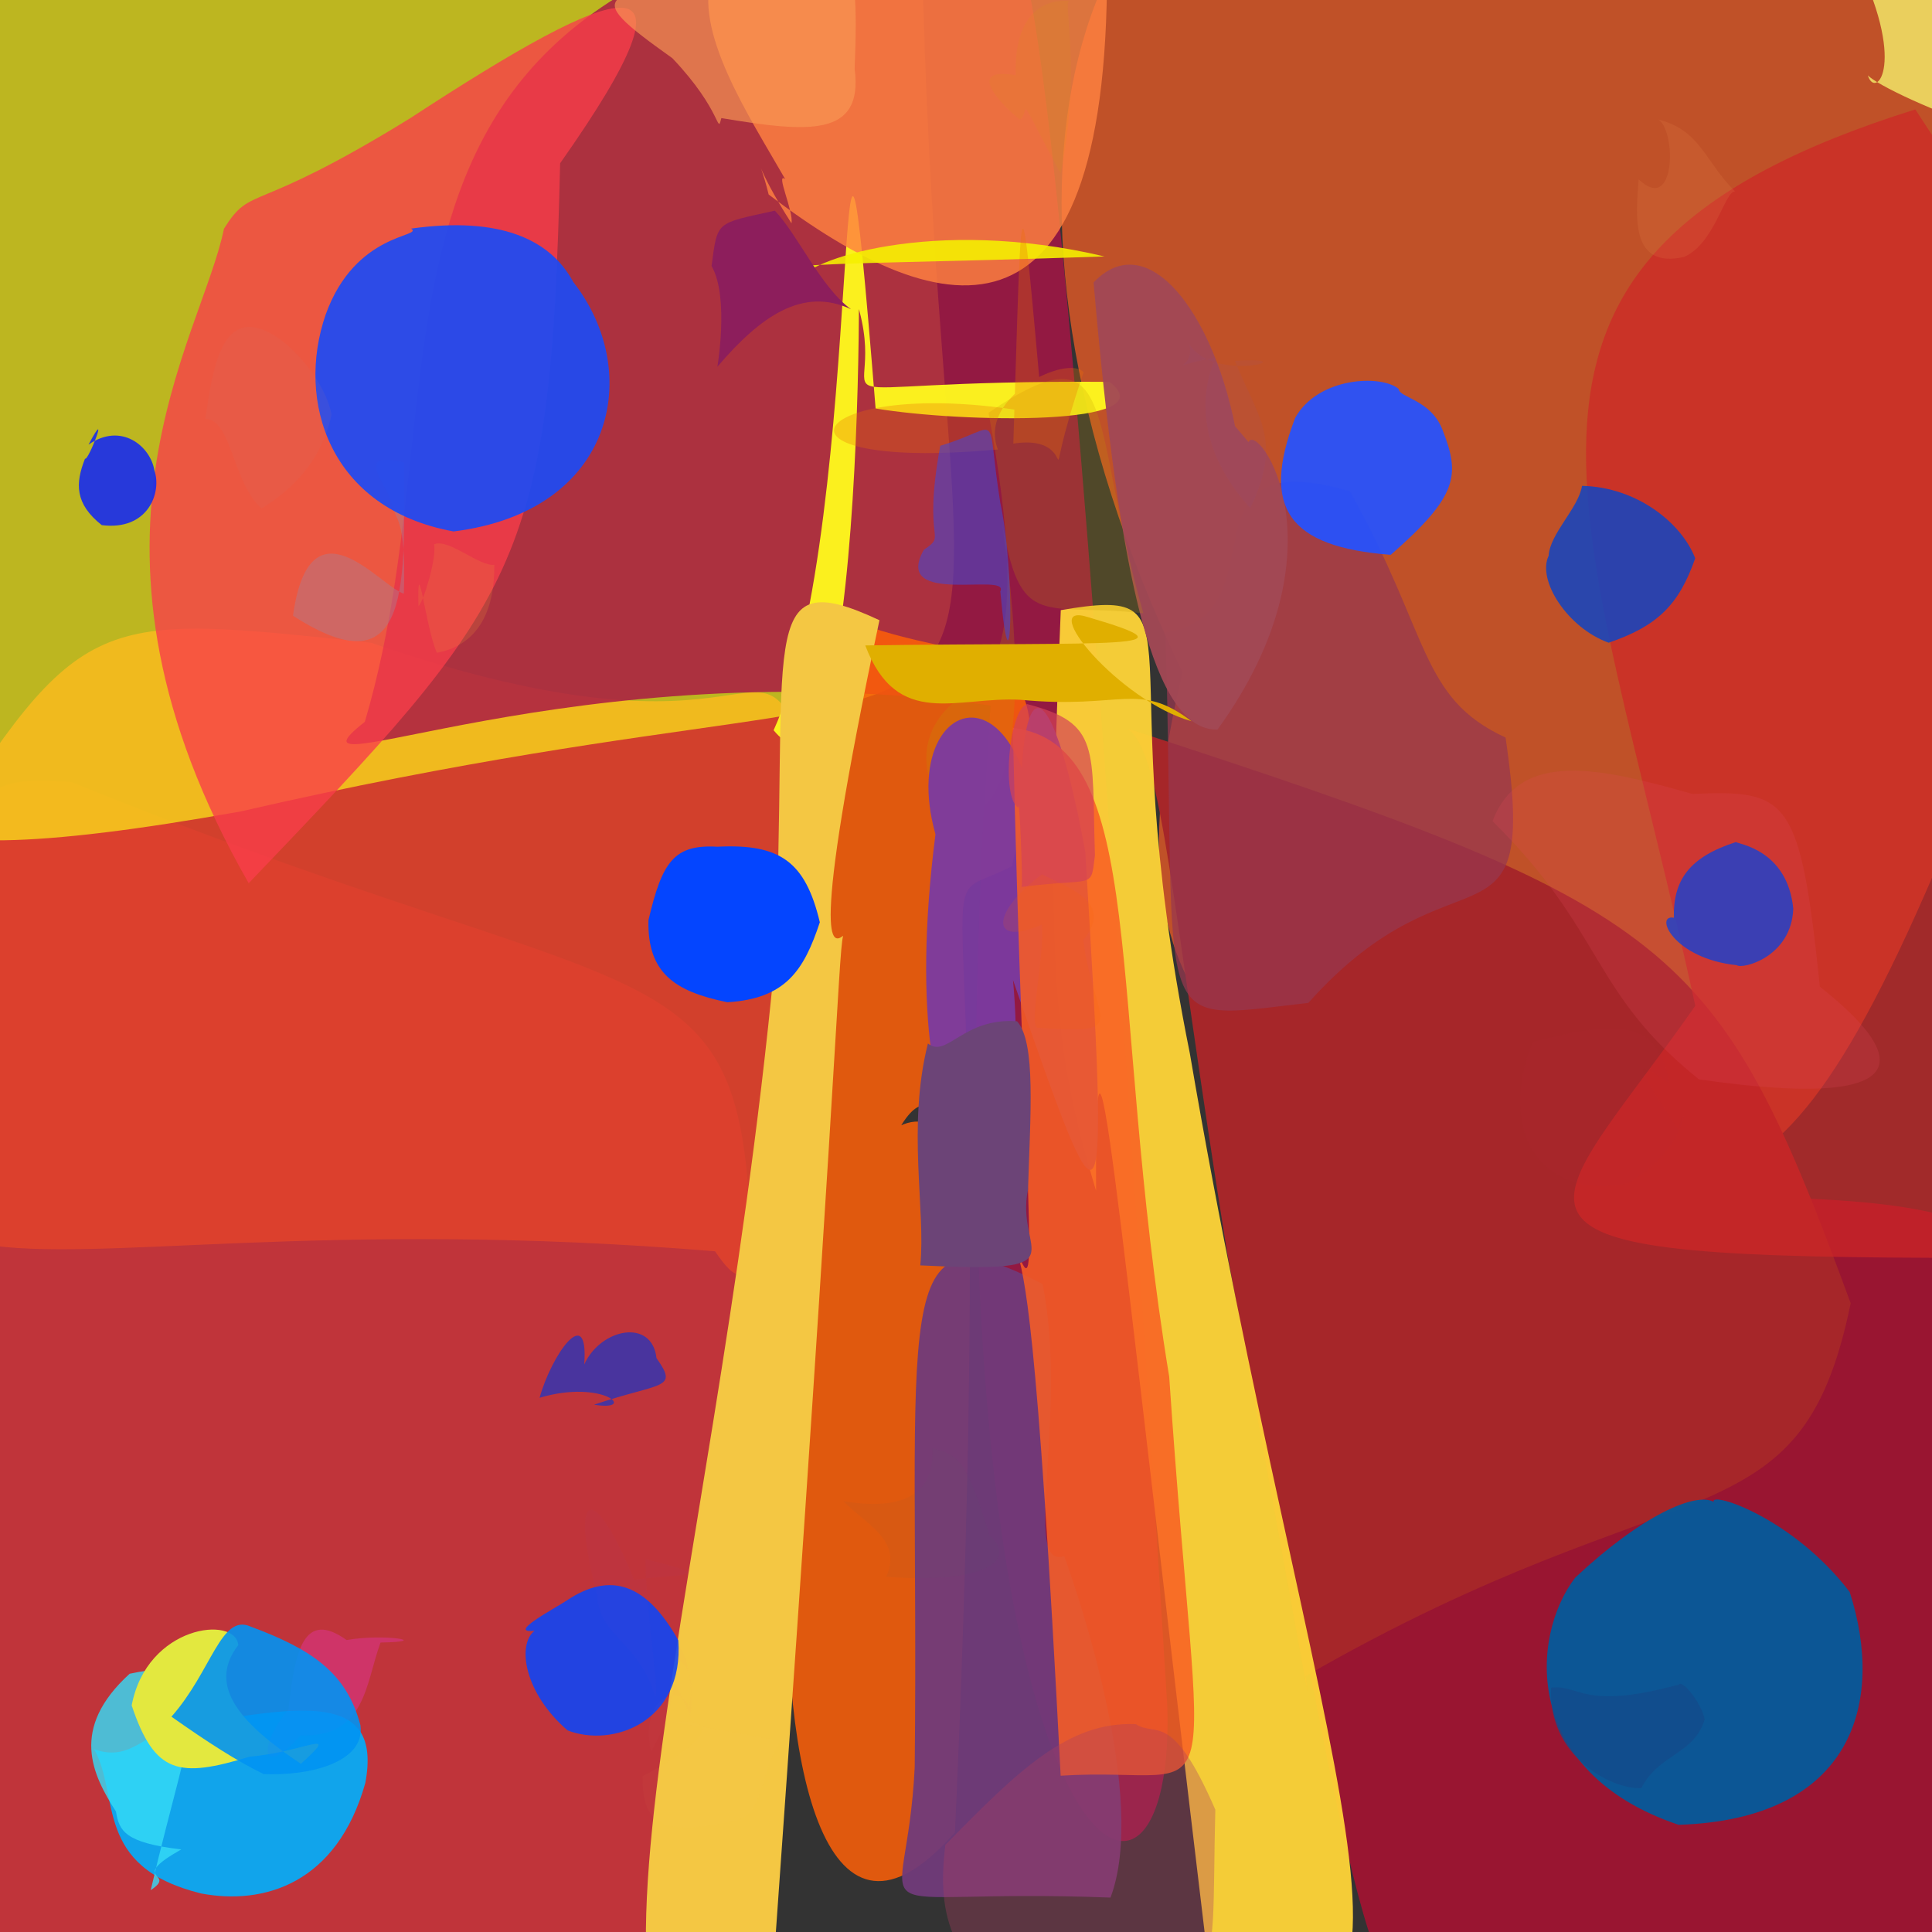
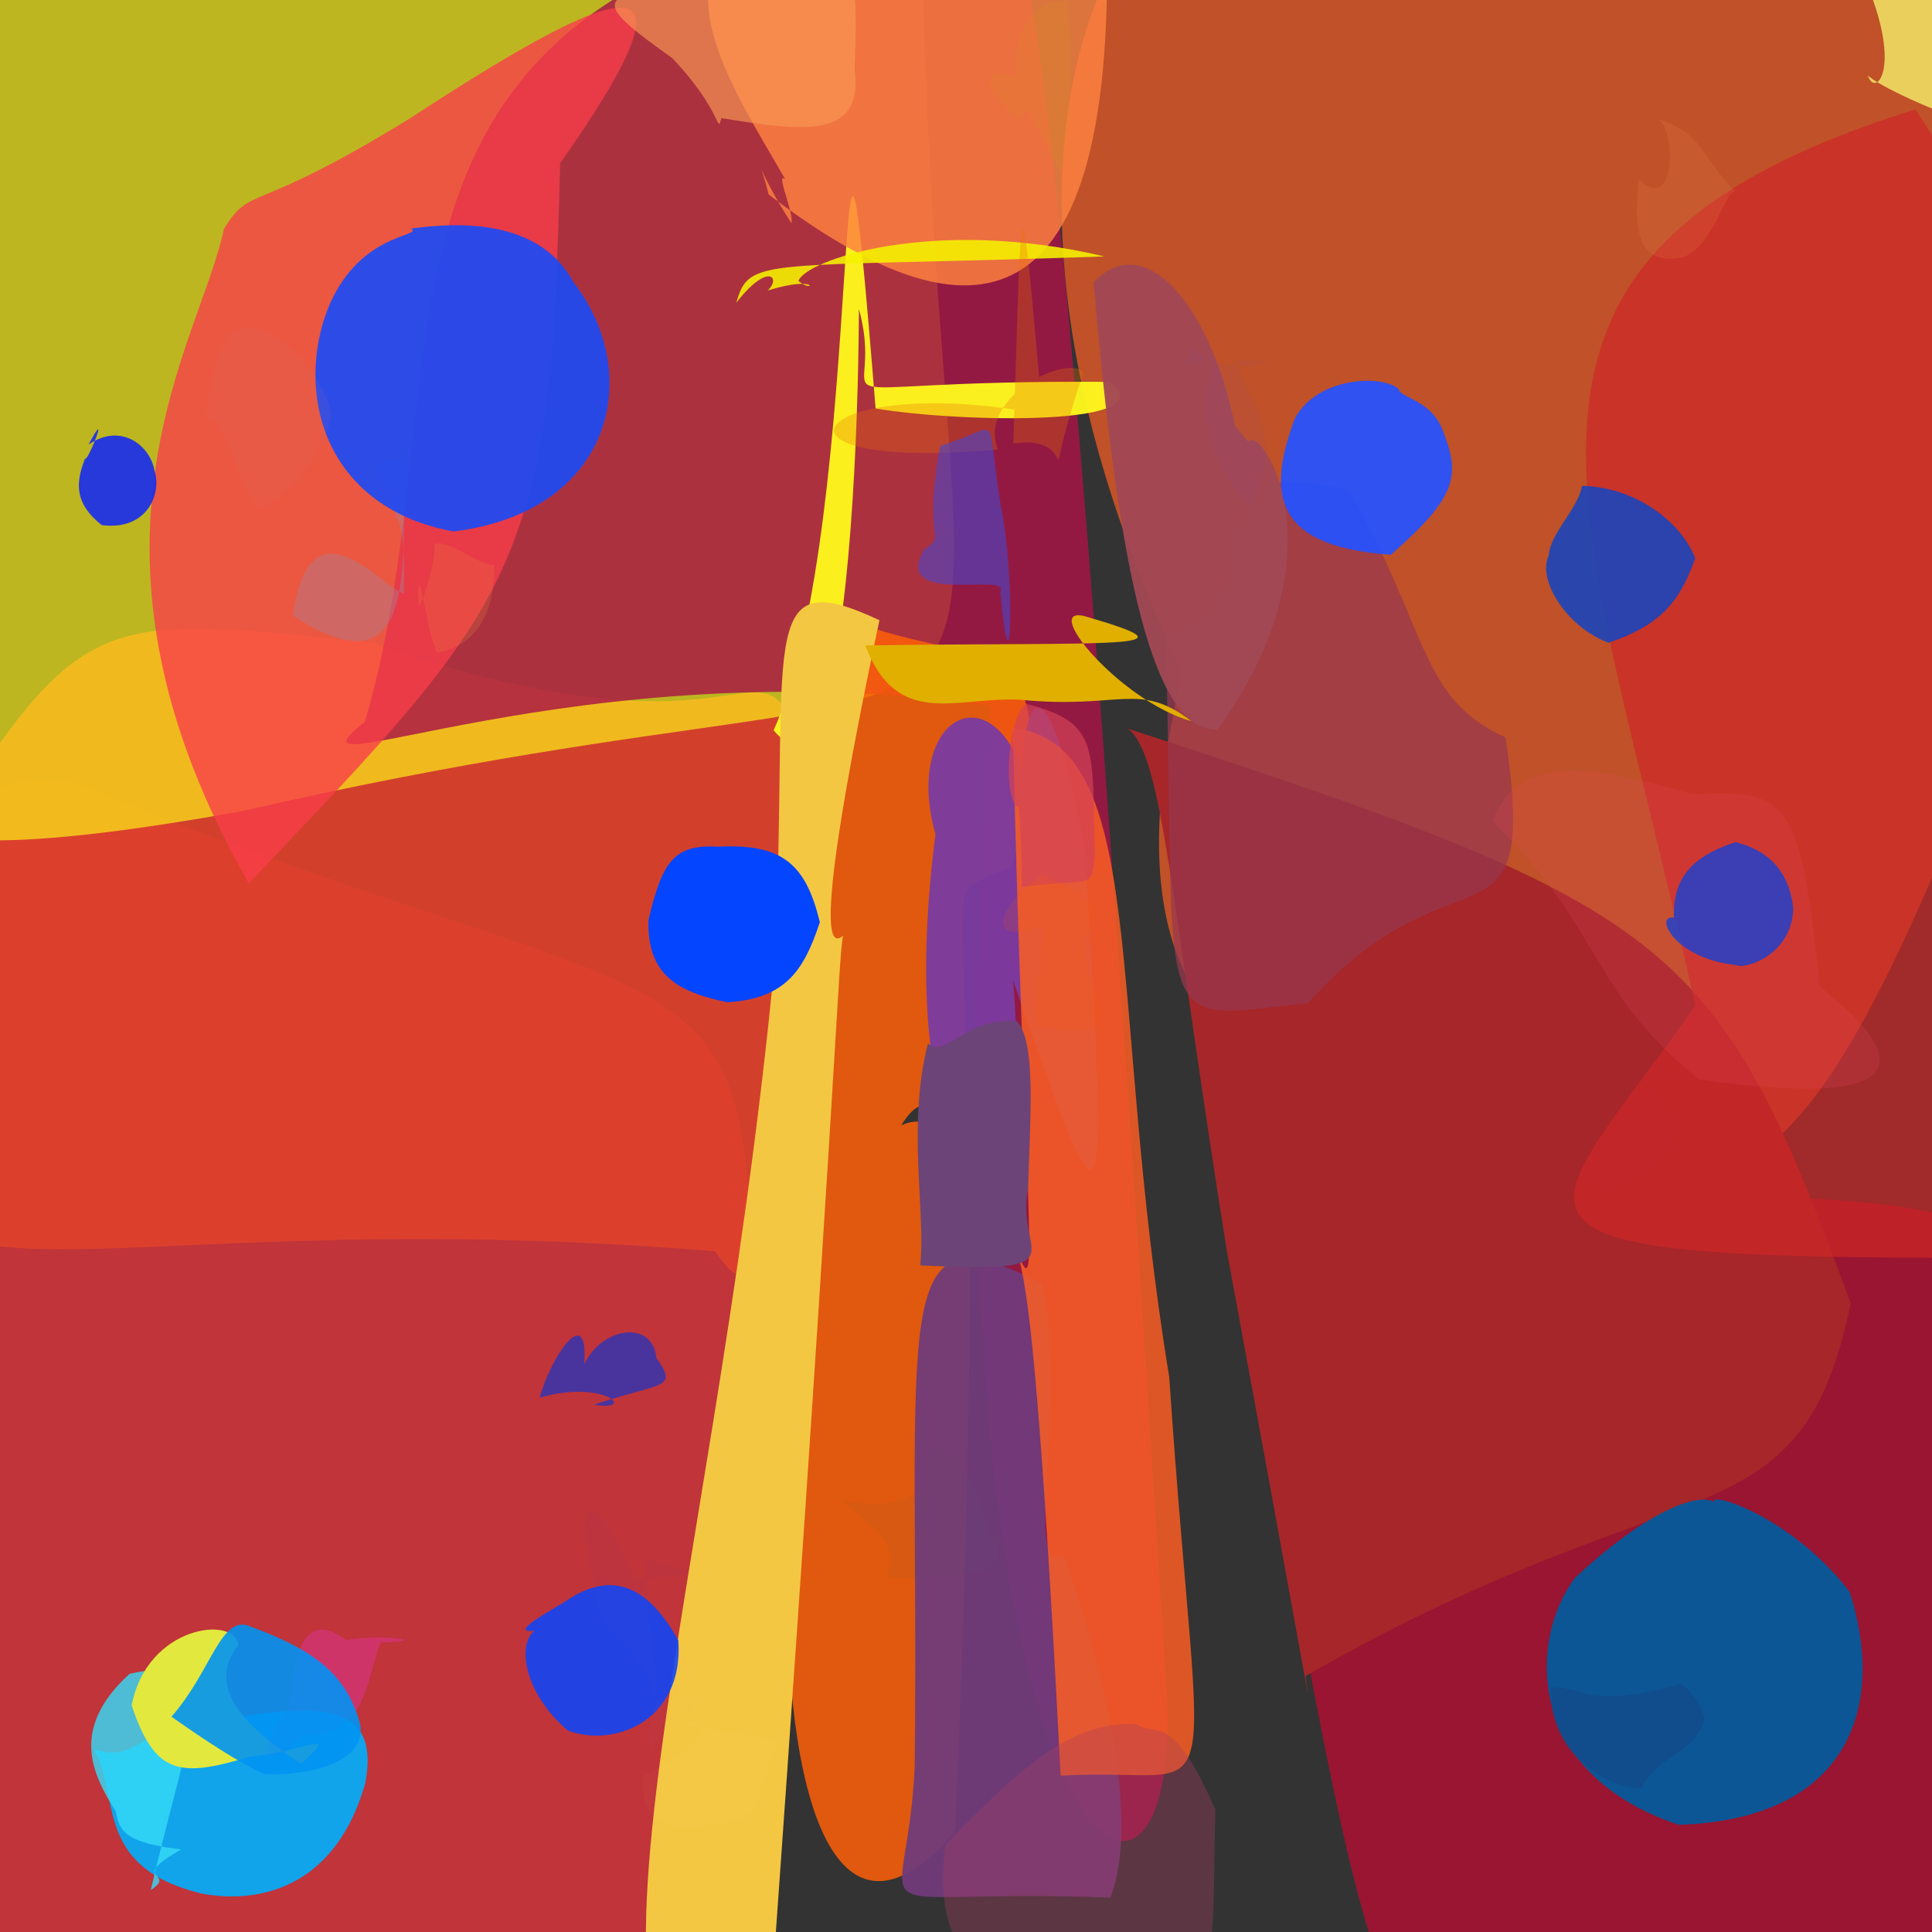
<svg xmlns="http://www.w3.org/2000/svg" height="512" style="background-color: rgb(231, 217, 162, 0.317)" version="1.1" width="512">
  <rect width="100%" height="100%" fill="#333333" stroke="none" />
  <defs />
  <g>
    <path d="M 532.372 472.885 C 549.224 518.41 550.168 525.781 404.203 516.745 C 372.132 546.235 367.239 547.749 346.838 441.209 C 339.519 346.004 382.366 337.226 480.089 317.702 C 557.346 321.246 556.702 343.662 532.372 472.885" fill="rgb(171, 17, 50)" opacity="0.855" stroke="rgb(0, 0, 0)" stroke-linecap="round" stroke-linejoin="round" stroke-opacity="1.0" stroke-width="0" />
    <path d="M 199.129 367.41 C 181.399 468.868 172.174 496.361 171.07 536.544 C -51.2 519.578 -51.2 512.734 -35.886 487.256 C -20.195 204.5 -17.463 205.04 18.934 207.234 C 194.676 278.581 200.287 240.037 199.129 367.41" fill="rgb(255, 53, 61)" opacity="0.688" stroke="rgb(0, 0, 0)" stroke-linecap="round" stroke-linejoin="round" stroke-opacity="1.0" stroke-width="0" />
    <path d="M 214.221 200.437 C 203.476 342.618 200.138 347.173 189.499 331.608 C -18.614 314.393 -50.669 379.316 -18.37 224.72 C 21.908 161.074 25.118 162.645 98.27 170.322 C 205.346 207.108 198.836 161.52 214.221 200.437" fill="rgb(222, 66, 44)" opacity="0.932" stroke="rgb(0, 0, 0)" stroke-linecap="round" stroke-linejoin="round" stroke-opacity="1.0" stroke-width="0" />
    <path d="M 244.179 -21.299 C 248.336 242.243 304.85 159.587 63.651 215.067 C -46.119 234.631 -42.122 215.767 -21.775 167.921 C -16.377 -18.765 -10.754 -24.666 27.211 -18.332 C 202.331 -25.754 258.871 -50.734 244.179 -21.299" fill="rgb(253, 243, 24)" opacity="0.682" stroke="rgb(0, 0, 0)" stroke-linecap="round" stroke-linejoin="round" stroke-opacity="1.0" stroke-width="0" />
    <path d="M 563.2 96.416 C 484.933 320.264 471.68 320.628 411.362 310.294 C 327.003 292.216 291.7 268.092 313.397 178.168 C 251.471 49.31 285.577 -50.871 361.638 -51.083 C 563.2 -8.316 563.2 -0.937 563.2 96.416" fill="rgb(247, 93, 37)" opacity="0.718" stroke="rgb(0, 0, 0)" stroke-linecap="round" stroke-linejoin="round" stroke-opacity="1.0" stroke-width="0" />
    <path d="M 309.343 452.116 C 311.893 532.318 241.378 491.489 262.502 186.986 C 152.479 171.48 70.683 211.712 96.678 191.3 C 125.982 92.162 79.323 -11.68 262.227 -27.606 C 271.401 -11.753 278.238 -50.2 309.343 452.116" fill="rgb(168, 20, 70)" opacity="0.82" stroke="rgb(0, 0, 0)" stroke-linecap="round" stroke-linejoin="round" stroke-opacity="1.0" stroke-width="0" />
    <path d="M 490.45 345.362 C 477.11 410.534 445.679 386.854 345.979 444.184 C 347.99 457.788 345.884 444.069 325.168 331.769 C 310.205 238.391 308.21 199.632 298.796 193.067 C 445.028 240.599 455.127 249.419 490.45 345.362" fill="rgb(166, 38, 41)" opacity="0.998" stroke="rgb(0, 0, 0)" stroke-linecap="round" stroke-linejoin="round" stroke-opacity="1.0" stroke-width="0" />
    <path d="M 533.782 157.087 C 547.26 319.995 562.062 336.355 511.921 333.33 C 384.5 332.932 409.639 323.21 449.27 266.547 C 420.161 132.669 382.426 68.168 507.573 28.995 C 546.071 88.121 560.061 101.786 533.782 157.087" fill="rgb(207, 39, 39)" opacity="0.706" stroke="rgb(0, 0, 0)" stroke-linecap="round" stroke-linejoin="round" stroke-opacity="1.0" stroke-width="0" />
-     <path d="M 315.331 279.211 C 346.867 464.095 391.995 562.408 320.01 518.556 C 294.27 303.494 290.16 251.113 290.47 315.584 C 278.772 276.461 277.234 255.276 281.119 161.688 C 320.52 155.001 293.27 169.784 315.331 279.211" fill="rgb(253, 212, 55)" opacity="0.949" stroke="rgb(0, 0, 0)" stroke-linecap="round" stroke-linejoin="round" stroke-opacity="1.0" stroke-width="0" />
    <path d="M 399 195.466 C 407.906 256.43 386.12 221.66 346.723 265.772 C 303.525 270.692 312.012 275.485 308.874 167.615 C 340.411 162.617 310.84 116.599 357.735 130.179 C 379.084 168.248 376.095 184.9 399 195.466" fill="rgb(151, 55, 78)" opacity="0.729" stroke="rgb(0, 0, 0)" stroke-linecap="round" stroke-linejoin="round" stroke-opacity="1.0" stroke-width="0" />
    <path d="M 148.438 43.265 C 146.01 150.446 137.555 159.088 65.907 234.074 C 14.551 144.275 53.275 90.356 59.36 60.592 C 66.888 48.688 66.223 57.542 108.698 31.331 C 164.519 -5.146 188.963 -14.257 148.438 43.265" fill="rgb(249, 61, 74)" opacity="0.787" stroke="rgb(0, 0, 0)" stroke-linecap="round" stroke-linejoin="round" stroke-opacity="1.0" stroke-width="0" />
    <path d="M 253.076 485.593 C 185.141 563.2 203.812 264.46 250.961 300.204 C 230.648 247.772 204.153 508.753 216.586 159.943 C 254.372 181.455 285.874 157.007 268.112 229.601 C 241.782 242.747 265.639 208.051 253.076 485.593" fill="rgb(254, 96, 8)" opacity="0.85" stroke="rgb(0, 0, 0)" stroke-linecap="round" stroke-linejoin="round" stroke-opacity="1.0" stroke-width="0" />
    <path d="M 293.998 101.196 C 204.223 100.539 237.369 112.055 226.905 79.522 C 227.611 14.739 232.155 226.739 205.017 193.521 C 230.166 138.49 220.313 -36.99 232.044 108.257 C 254.908 112.064 309.62 113.077 293.998 101.196" fill="rgb(254, 248, 30)" opacity="0.959" stroke="rgb(0, 0, 0)" stroke-linecap="round" stroke-linejoin="round" stroke-opacity="1.0" stroke-width="0" />
    <path d="M 282.024 412.362 C 285.77 422.703 304.2 476.665 294.295 502.877 C 223.221 500.157 240.218 513.5 242.406 468.342 C 243.7 345.963 234.701 318.676 276.308 340.289 C 283.258 375.126 270.559 416.221 282.024 412.362" fill="rgb(112, 59, 122)" opacity="0.943" stroke="rgb(0, 0, 0)" stroke-linecap="round" stroke-linejoin="round" stroke-opacity="1.0" stroke-width="0" />
    <path d="M 223.442 248.002 C 222.132 252.392 221.556 292.209 202.141 560.34 C 139.415 563.032 188.639 430.269 205.243 255.531 C 209.453 170.263 199.379 148.6 233.062 164.363 C 213.966 254.498 220.991 249.795 223.442 248.002" fill="rgb(244, 199, 67)" opacity="1.0" stroke="rgb(0, 0, 0)" stroke-linecap="round" stroke-linejoin="round" stroke-opacity="1.0" stroke-width="0" />
    <path d="M 208.084 47.469 C 205.393 45.459 210.366 55.995 209.749 59.174 C 199.68 43.511 200.761 39.674 203.706 51.545 C 250.579 87.256 294.929 95.976 293.342 -13.132 C 147.531 -44.049 188.936 14.034 208.084 47.469" fill="rgb(255, 130, 65)" opacity="0.827" stroke="rgb(0, 0, 0)" stroke-linecap="round" stroke-linejoin="round" stroke-opacity="1.0" stroke-width="0" />
    <path d="M 330.865 117.154 C 333.224 111.534 357.437 145.27 322.656 193.343 C 305.83 193.716 296.648 154.15 289.808 74.856 C 305.617 58.23 325.177 88.132 328.889 123.372 C 325.608 111.225 320.895 105.257 330.865 117.154" fill="rgb(162, 72, 85)" opacity="0.956" stroke="rgb(0, 0, 0)" stroke-linecap="round" stroke-linejoin="round" stroke-opacity="1.0" stroke-width="0" />
    <path d="M 482.288 261.491 C 507.791 281.611 506.175 294.124 450.225 286.042 C 421.325 262.768 425.419 247.189 395.542 217.612 C 402.79 198.532 424.118 203.485 448.506 210.403 C 473.927 209.286 477.057 211.235 482.288 261.491" fill="rgb(221, 73, 89)" opacity="0.218" stroke="rgb(0, 0, 0)" stroke-linecap="round" stroke-linejoin="round" stroke-opacity="1.0" stroke-width="0" />
-     <path d="M 303 162.523 C 274.917 159.428 269.898 168.285 264.765 133.364 C 286.451 268.937 216.281 200.136 260.318 181.712 C 214.721 146.435 285.716 236.891 261.966 109.39 C 296.98 85.627 288.296 111.129 303 162.523" fill="rgb(193, 153, 0)" opacity="0.204" stroke="rgb(0, 0, 0)" stroke-linecap="round" stroke-linejoin="round" stroke-opacity="1.0" stroke-width="0" />
    <path d="M 292.708 67.962 C 201.571 71.117 198.691 67.786 195.131 80.214 C 203.632 69.275 207.099 73.661 203.423 76.992 C 217.385 72.668 215.84 78.11 211.606 74.442 C 213.361 69.022 247.062 57.2 292.708 67.962" fill="rgb(245, 241, 0)" opacity="0.887" stroke="rgb(0, 0, 0)" stroke-linecap="round" stroke-linejoin="round" stroke-opacity="1.0" stroke-width="0" />
    <path d="M 103.681 133.07 C 104.573 137.919 107.731 136.667 107.023 157.331 C 100.737 155.465 82.114 131.099 77.651 163.173 C 109.581 183.77 107.059 153.433 107.078 122.586 C 93.313 119.109 102.844 128.73 103.681 133.07" fill="rgb(173, 124, 146)" opacity="0.443" stroke="rgb(0, 0, 0)" stroke-linecap="round" stroke-linejoin="round" stroke-opacity="1.0" stroke-width="0" />
    <path d="M 287.608 225.72 C 294.185 333.5 292.909 330.106 268.454 259.713 C 275.084 332.066 235.359 318.618 247.91 221.094 C 235.768 177.929 287.559 168.724 272.798 267.903 C 265.3 170.878 277.122 168.218 287.608 225.72" fill="rgb(123, 58, 160)" opacity="0.948" stroke="rgb(0, 0, 0)" stroke-linecap="round" stroke-linejoin="round" stroke-opacity="1.0" stroke-width="0" />
    <path d="M 309.852 364.844 C 318.283 489.584 326.529 467.719 281.084 470.582 C 274.758 347.116 271.409 338.861 269.434 331.136 C 275.999 349.51 271.299 319.648 268.406 192.877 C 304.749 197.279 293.292 264.117 309.852 364.844" fill="rgb(249, 94, 36)" opacity="0.854" stroke="rgb(0, 0, 0)" stroke-linecap="round" stroke-linejoin="round" stroke-opacity="1.0" stroke-width="0" />
    <path d="M 287.148 98.66 C 283.124 93.838 259 104.912 264.446 119.118 C 195.648 125.375 215.348 98.11 276.298 109.82 C 270.137 42.004 270.892 43.97 268.543 117.563 C 288.614 114.409 273.856 138.192 287.148 98.66" fill="rgb(236, 113, 6)" opacity="0.299" stroke="rgb(0, 0, 0)" stroke-linecap="round" stroke-linejoin="round" stroke-opacity="1.0" stroke-width="0" />
    <path d="M 444.763 299.335 C 447.383 288.495 447.791 304.682 431.189 313.682 C 408.895 317.895 396.445 300.658 406.173 276.101 C 429.801 269.999 439.588 270.613 442.387 287.214 C 430.721 278.311 435.377 285.086 444.763 299.335" fill="rgb(182, 52, 68)" opacity="0.051" stroke="rgb(0, 0, 0)" stroke-linecap="round" stroke-linejoin="round" stroke-opacity="1.0" stroke-width="0" />
    <path d="M 322.073 479.588 C 320.745 529.96 326.431 528.569 277.855 534.627 C 251.198 523.024 248.264 507.212 250.536 488.904 C 269.721 469.313 283.048 456.148 301.011 456.913 C 306.328 460.495 310.473 452.852 322.073 479.588" fill="rgb(171, 63, 97)" opacity="0.346" stroke="rgb(0, 0, 0)" stroke-linecap="round" stroke-linejoin="round" stroke-opacity="1.0" stroke-width="0" />
    <path d="M 96.81 472.522 C 89.267 499.263 69.872 504.935 53.287 501.787 C 24.66 494.718 31.885 475.974 24.956 463.559 C 35.74 467.47 39.205 457.129 50.63 456.911 C 78.927 452.426 101.478 447.774 96.81 472.522" fill="rgb(15, 166, 238)" opacity="0.981" stroke="rgb(0, 0, 0)" stroke-linecap="round" stroke-linejoin="round" stroke-opacity="1.0" stroke-width="0" />
    <path d="M 315.757 191.131 C 301.634 180.402 297.217 188.043 270.493 185.453 C 253.717 184.469 237.802 193.454 229.302 171.045 C 297.006 170.08 318.045 172.259 288.443 163.577 C 274.354 158.953 296.682 185.819 315.757 191.131" fill="rgb(224, 175, 0)" opacity="1.0" stroke="rgb(0, 0, 0)" stroke-linecap="round" stroke-linejoin="round" stroke-opacity="1.0" stroke-width="0" />
    <path d="M 490.186 421.892 C 499.626 451.169 491.018 482.112 444.849 483.594 C 403.374 469.679 405.443 433.745 417.453 418.077 C 435.066 401.586 449.341 395.354 454.146 398.007 C 453.138 395.114 475.167 402.189 490.186 421.892" fill="rgb(0, 91, 158)" opacity="0.92" stroke="rgb(0, 0, 0)" stroke-linecap="round" stroke-linejoin="round" stroke-opacity="1.0" stroke-width="0" />
    <path d="M 151.928 74.736 C 170.625 98.61 163.009 135.534 120.203 140.838 C 87.308 134.864 78.388 106.351 86.285 83.423 C 94.162 61.356 112.404 62.873 108.96 60.577 C 132.463 57.301 145.799 63.368 151.928 74.736" fill="rgb(31, 75, 243)" opacity="0.928" stroke="rgb(0, 0, 0)" stroke-linecap="round" stroke-linejoin="round" stroke-opacity="1.0" stroke-width="0" />
    <path d="M 130.674 129.691 C 128.183 154.805 123.436 180.752 117.317 154.846 C 107.042 146.715 94.966 142.526 87.907 134.664 C 85.93 126.171 113.389 132.17 144.123 124.78 C 146.923 108.741 137.921 138.845 130.674 129.691" fill="rgb(206, 138, 0)" opacity="0.002" stroke="rgb(0, 0, 0)" stroke-linecap="round" stroke-linejoin="round" stroke-opacity="1.0" stroke-width="0" />
    <path d="M 39.943 500.908 C 47.229 496.097 33.513 498.332 48.035 490.116 C 33.009 488.352 31.556 485.155 30.743 480.098 C 24.549 470.388 18.309 458.184 34.356 443.561 C 60.504 437.939 50.849 454.138 39.943 500.908" fill="rgb(53, 219, 246)" opacity="0.818" stroke="rgb(0, 0, 0)" stroke-linecap="round" stroke-linejoin="round" stroke-opacity="1.0" stroke-width="0" />
    <path d="M 265.106 133.341 C 269.167 151.955 268.056 189.477 265.094 156.726 C 267.783 151.449 236.303 160.899 244.812 145.721 C 251.265 141.247 244.324 144.704 249.175 118.136 C 266.134 113.083 260.988 107.639 265.106 133.341" fill="rgb(73, 71, 202)" opacity="0.602" stroke="rgb(0, 0, 0)" stroke-linecap="round" stroke-linejoin="round" stroke-opacity="1.0" stroke-width="0" />
    <path d="M 226.49 18.225 C 228.891 36.59 214.009 35.086 191.16 31.293 C 189.964 36.036 191.57 29.539 178.186 15.423 C 152.077 -3.158 161.152 0.263 192.663 -9.417 C 225.417 -21.124 227.862 -16.949 226.49 18.225" fill="rgb(249, 152, 84)" opacity="0.665" stroke="rgb(0, 0, 0)" stroke-linecap="round" stroke-linejoin="round" stroke-opacity="1.0" stroke-width="0" />
    <path d="M 173.978 359.92 C 179.941 368.338 175.326 366.197 157.432 372.258 C 169.146 374.178 160.04 365.363 142.996 370.425 C 146.135 359.068 156.077 344.928 154.825 361.586 C 159.222 351.959 172.82 349.326 173.978 359.92" fill="rgb(0, 53, 219)" opacity="0.619" stroke="rgb(0, 0, 0)" stroke-linecap="round" stroke-linejoin="round" stroke-opacity="1.0" stroke-width="0" />
    <path d="M 272.441 315.2 C 268.828 332.243 287.354 337.502 243.885 335.34 C 245.37 320.698 240.309 298.781 245.908 276.529 C 250.909 280.592 255.262 269.585 269.541 270.653 C 274.587 276.344 273.032 295.363 272.441 315.2" fill="rgb(108, 68, 119)" opacity="0.998" stroke="rgb(0, 0, 0)" stroke-linecap="round" stroke-linejoin="round" stroke-opacity="1.0" stroke-width="0" />
    <path d="M 449.249 147.96 C 444.943 160.247 439.331 165.882 426.314 170.328 C 415.436 166.425 407.278 153.779 410.405 147.293 C 410.74 141.401 418.283 134.699 419.254 128.757 C 433.782 129.066 445.66 138.599 449.249 147.96" fill="rgb(19, 69, 193)" opacity="0.863" stroke="rgb(0, 0, 0)" stroke-linecap="round" stroke-linejoin="round" stroke-opacity="1.0" stroke-width="0" />
    <path d="M 531.976 29.497 C 529.665 51.583 520.731 59.788 529.497 35.138 C 512.423 29.83 497.198 22.36 495.008 19.976 C 497.022 26.64 505.844 16.867 491.079 -12.123 C 531.975 -3.405 534.091 6.823 531.976 29.497" fill="rgb(240, 224, 100)" opacity="0.878" stroke="rgb(0, 0, 0)" stroke-linecap="round" stroke-linejoin="round" stroke-opacity="1.0" stroke-width="0" />
    <path d="M 327.288 95.641 C 333.237 110.682 340.091 116.306 331.343 134.658 C 319.033 121.107 316.836 106.603 322.204 94.751 C 306.1 97.684 317.22 98.464 315.121 91.163 C 321.871 101.87 347.004 94.266 327.288 95.641" fill="rgb(137, 83, 170)" opacity="0.079" stroke="rgb(0, 0, 0)" stroke-linecap="round" stroke-linejoin="round" stroke-opacity="1.0" stroke-width="0" />
    <path d="M 290.17 226.668 C 289.03 235.955 290.279 232.503 270.714 235.052 C 271.178 234.924 270.082 209.33 269.857 214.076 C 265.269 211.311 267.448 187.844 272.21 186.593 C 291.778 191.665 289.263 198.28 290.17 226.668" fill="rgb(212, 67, 86)" opacity="0.698" stroke="rgb(0, 0, 0)" stroke-linecap="round" stroke-linejoin="round" stroke-opacity="1.0" stroke-width="0" />
    <path d="M 179.764 434.705 C 181.272 456.346 162.379 463.236 150.406 458.567 C 138.846 448.607 136.978 435.789 141.675 432.157 C 134.052 433.051 147.156 426.181 150.084 424.219 C 161.951 416.202 171.47 419.899 179.764 434.705" fill="rgb(17, 69, 243)" opacity="0.901" stroke="rgb(0, 0, 0)" stroke-linecap="round" stroke-linejoin="round" stroke-opacity="1.0" stroke-width="0" />
    <path d="M 40.063 336.96 C 53.33 342.348 40.122 349.484 38.478 345.328 C 40.06 333.954 42.96 339.697 43.813 329.604 C 26.144 331.715 38.578 314.383 44.245 315.283 C 38.664 316.192 42.883 309.822 40.063 336.96" fill="rgb(210, 112, 70)" opacity="0.0" stroke="rgb(0, 0, 0)" stroke-linecap="round" stroke-linejoin="round" stroke-opacity="1.0" stroke-width="0" />
    <path d="M 208.433 459.937 C 201.693 465.156 203.209 480.409 195.609 482.254 C 174.773 487.236 170.162 482.958 170.301 470.703 C 185.689 462.753 192.405 454.934 178.314 456.451 C 198.407 459.164 210.814 463.212 208.433 459.937" fill="rgb(255, 198, 108)" opacity="0.033" stroke="rgb(0, 0, 0)" stroke-linecap="round" stroke-linejoin="round" stroke-opacity="1.0" stroke-width="0" />
    <path d="M 182.458 452.505 C 181.453 446.489 169.389 448.211 172.475 464.315 C 182.267 447.478 175.369 438.604 182.953 454.698 C 184.497 445.385 179.348 427.714 178.785 442.159 C 179.268 437.188 185.356 443.156 182.458 452.505" fill="rgb(255, 148, 150)" opacity="0.024" stroke="rgb(0, 0, 0)" stroke-linecap="round" stroke-linejoin="round" stroke-opacity="1.0" stroke-width="0" />
    <path d="M 171.066 413.228 C 171.125 426.995 174.858 448.186 173.659 449.622 C 169.227 434.821 158.766 433.786 158.231 422.719 C 150.784 394.206 157.311 392.447 168.058 418.645 C 180.615 416.973 191.305 418.1 171.066 413.228" fill="rgb(131, 66, 188)" opacity="0.032" stroke="rgb(0, 0, 0)" stroke-linecap="round" stroke-linejoin="round" stroke-opacity="1.0" stroke-width="0" />
    <path d="M 217.264 244.406 C 213.039 257.165 208.214 264.673 192.755 265.605 C 178.767 262.747 171.549 257.844 171.843 243.89 C 175.472 228.347 178.634 223.742 190.092 224.39 C 206.701 223.55 213.421 228.309 217.264 244.406" fill="rgb(4, 69, 255)" opacity="1.0" stroke="rgb(0, 0, 0)" stroke-linecap="round" stroke-linejoin="round" stroke-opacity="1.0" stroke-width="0" />
    <path d="M 287.06 249.136 C 289.98 271.275 300.241 274.213 274.866 272.346 C 272.662 271.247 276.948 252.441 276.104 244.998 C 262.169 251.163 262.713 241.622 276.168 231.704 C 282.411 235.13 295.61 238.783 287.06 249.136" fill="rgb(249, 96, 2)" opacity="0.137" stroke="rgb(0, 0, 0)" stroke-linecap="round" stroke-linejoin="round" stroke-opacity="1.0" stroke-width="0" />
    <path d="M 79.741 467.444 C 90.554 457.581 81.234 464.177 66.137 465.549 C 47.497 471.211 41.023 470.253 34.898 451.959 C 38.898 430.695 62.398 428.011 63.161 435.96 C 54.339 447.275 65.025 457.569 79.741 467.444" fill="rgb(227, 232, 63)" opacity="1.0" stroke="rgb(0, 0, 0)" stroke-linecap="round" stroke-linejoin="round" stroke-opacity="1.0" stroke-width="0" />
    <path d="M 451.758 455.657 C 449.043 464.925 439.529 464.845 434.983 473.873 C 426.87 474.273 410.268 465.335 411.036 447.253 C 418.913 446.367 419.338 453.36 444.905 446.425 C 446.011 445.033 451.074 451.721 451.758 455.657" fill="rgb(18, 77, 140)" opacity="0.84" stroke="rgb(0, 0, 0)" stroke-linecap="round" stroke-linejoin="round" stroke-opacity="1.0" stroke-width="0" />
-     <path d="M 225.529 81.951 C 212.854 75.981 201.604 83.686 190.116 97.194 C 189.902 98.296 193.44 78.992 188.567 70.484 C 190.214 58.394 189.543 59.329 205.341 55.832 C 211.329 62.042 217.513 76.141 225.529 81.951" fill="rgb(141, 30, 92)" opacity="1" stroke="rgb(0, 0, 0)" stroke-linecap="round" stroke-linejoin="round" stroke-opacity="1.0" stroke-width="0" />
    <path d="M 40.914 124.649 C 42.954 130.553 39.195 140.724 26.97 139.163 C 19.789 133.492 19.936 128.086 22.538 121.527 C 23.267 122.518 29.46 106.546 23.459 117.833 C 32.172 111.778 39.89 118.304 40.914 124.649" fill="rgb(28, 47, 233)" opacity="0.924" stroke="rgb(0, 0, 0)" stroke-linecap="round" stroke-linejoin="round" stroke-opacity="1.0" stroke-width="0" />
    <path d="M 382.307 113.977 C 386.941 125.856 386.562 131.302 368.56 147.038 C 341.479 144.951 334.047 134.687 343.235 110.745 C 349.288 99.829 366.181 99.206 370.672 103.081 C 370.754 105.402 379.22 105.849 382.307 113.977" fill="rgb(37, 82, 255)" opacity="0.928" stroke="rgb(0, 0, 0)" stroke-linecap="round" stroke-linejoin="round" stroke-opacity="1.0" stroke-width="0" />
    <path d="M 51.376 493.855 C 48.261 484.749 45.566 492.876 24.833 494.343 C 26.605 488.731 21.155 475.441 21.906 459.839 C 15.63 467.301 25.353 460.705 36.611 452.652 C 49.46 446.729 51.895 458.498 51.376 493.855" fill="rgb(97, 168, 181)" opacity="0.0" stroke="rgb(0, 0, 0)" stroke-linecap="round" stroke-linejoin="round" stroke-opacity="1.0" stroke-width="0" />
    <path d="M 145.734 246.547 C 153.357 255.364 153.393 259.423 139.994 258.045 C 119.582 262.952 114.187 262.236 110.995 241.108 C 115.397 233.532 133.11 227.711 135.857 223.53 C 147.069 221.684 152.041 236.643 145.734 246.547" fill="rgb(174, 106, 68)" opacity="0.0" stroke="rgb(0, 0, 0)" stroke-linecap="round" stroke-linejoin="round" stroke-opacity="1.0" stroke-width="0" />
    <path d="M 281.051 45.979 C 268.165 21.746 273.475 29.875 270.257 31.678 C 265.653 28.036 255.347 17.567 269.202 19.946 C 268.732 7.968 273.298 -0.504 283.522 0.244 C 281.36 -0.497 286.803 18.003 281.051 45.979" fill="rgb(213, 166, 0)" opacity="0.114" stroke="rgb(0, 0, 0)" stroke-linecap="round" stroke-linejoin="round" stroke-opacity="1.0" stroke-width="0" />
    <path d="M 130.988 149.687 C 131.13 164.597 124.615 171.394 115.761 172.988 C 112.799 166.306 110.513 144.769 110.892 160.665 C 112.269 159.502 115.815 147.569 115.032 144.258 C 118.785 142.56 127.039 150.172 130.988 149.687" fill="rgb(241, 148, 53)" opacity="0.189" stroke="rgb(0, 0, 0)" stroke-linecap="round" stroke-linejoin="round" stroke-opacity="1.0" stroke-width="0" />
    <path d="M 262.259 406.854 C 269.526 413.475 261.65 419.776 234.856 417.862 C 239.331 408.136 229.284 403.857 223.495 397.828 C 241.569 400.835 247.659 394.252 247.063 383.75 C 254.036 385.685 255.95 386.445 262.259 406.854" fill="rgb(76, 103, 102)" opacity="0.058" stroke="rgb(0, 0, 0)" stroke-linecap="round" stroke-linejoin="round" stroke-opacity="1.0" stroke-width="0" />
    <path d="M 87.861 109.877 C 86.231 117.561 81.694 127.235 69.274 134.749 C 61.564 127.695 61.388 111.138 54.433 111.007 C 56.412 97.081 58.959 80.659 72.531 88.819 C 76.91 91.23 86.049 100.474 87.861 109.877" fill="rgb(187, 129, 129)" opacity="0.092" stroke="rgb(0, 0, 0)" stroke-linecap="round" stroke-linejoin="round" stroke-opacity="1.0" stroke-width="0" />
    <path d="M 475.235 240.782 C 474.77 253.692 461.718 256.925 460.267 255.786 C 443.267 254.013 438.353 242.186 443.586 243.215 C 443.378 233.166 447.74 227.11 460.041 223.152 C 460.645 223.703 473.66 225.141 475.235 240.782" fill="rgb(30, 65, 205)" opacity="0.835" stroke="rgb(0, 0, 0)" stroke-linecap="round" stroke-linejoin="round" stroke-opacity="1.0" stroke-width="0" />
    <path d="M 355.33 385.545 C 352.882 385.805 347.57 394.597 345.359 400.716 C 337.114 397.121 328.61 393.65 331.759 379.365 C 324.382 373.842 329.956 358.951 334.723 364.279 C 349.061 367.846 353.31 380.977 355.33 385.545" fill="rgb(255, 104, 167)" opacity="0.0" stroke="rgb(0, 0, 0)" stroke-linecap="round" stroke-linejoin="round" stroke-opacity="1.0" stroke-width="0" />
    <path d="M 370.734 201.022 C 376.14 204.774 361.277 209.672 363.946 208.346 C 358.807 210.038 347.565 201.238 339.519 204.845 C 352.003 199.136 347.725 181.229 357.137 189.32 C 369.205 186.993 371.698 197.422 370.734 201.022" fill="rgb(133, 104, 100)" opacity="0.0" stroke="rgb(0, 0, 0)" stroke-linecap="round" stroke-linejoin="round" stroke-opacity="1.0" stroke-width="0" />
    <path d="M 100.849 435.285 C 96.848 446.059 96.969 460.557 79.587 459.894 C 70.419 470.653 67.245 464.588 76.439 452.968 C 78.152 437.162 80.578 426.593 91.853 434.624 C 101.856 432.86 114.864 435.078 100.849 435.285" fill="rgb(255, 51, 255)" opacity="0.236" stroke="rgb(0, 0, 0)" stroke-linecap="round" stroke-linejoin="round" stroke-opacity="1.0" stroke-width="0" />
    <path d="M 95.515 457.186 C 96.845 466.925 82.294 470.703 69.878 470.144 C 62.651 466.637 55.039 461.699 45.431 454.939 C 56.087 442.916 58.521 427.583 66.338 431.03 C 82.73 437.105 91.866 443.35 95.515 457.186" fill="rgb(0, 147, 243)" opacity="0.896" stroke="rgb(0, 0, 0)" stroke-linecap="round" stroke-linejoin="round" stroke-opacity="1.0" stroke-width="0" />
    <path d="M 459.818 50.748 C 457.123 50.45 454.413 64.606 446.276 68.093 C 432.013 71.294 433.526 57.337 434.255 47.513 C 444.066 56.9 444.279 34.957 439.535 31.695 C 450.658 34.518 451.791 42.759 459.818 50.748" fill="rgb(232, 135, 79)" opacity="0.172" stroke="rgb(0, 0, 0)" stroke-linecap="round" stroke-linejoin="round" stroke-opacity="1.0" stroke-width="0" />
  </g>
</svg>